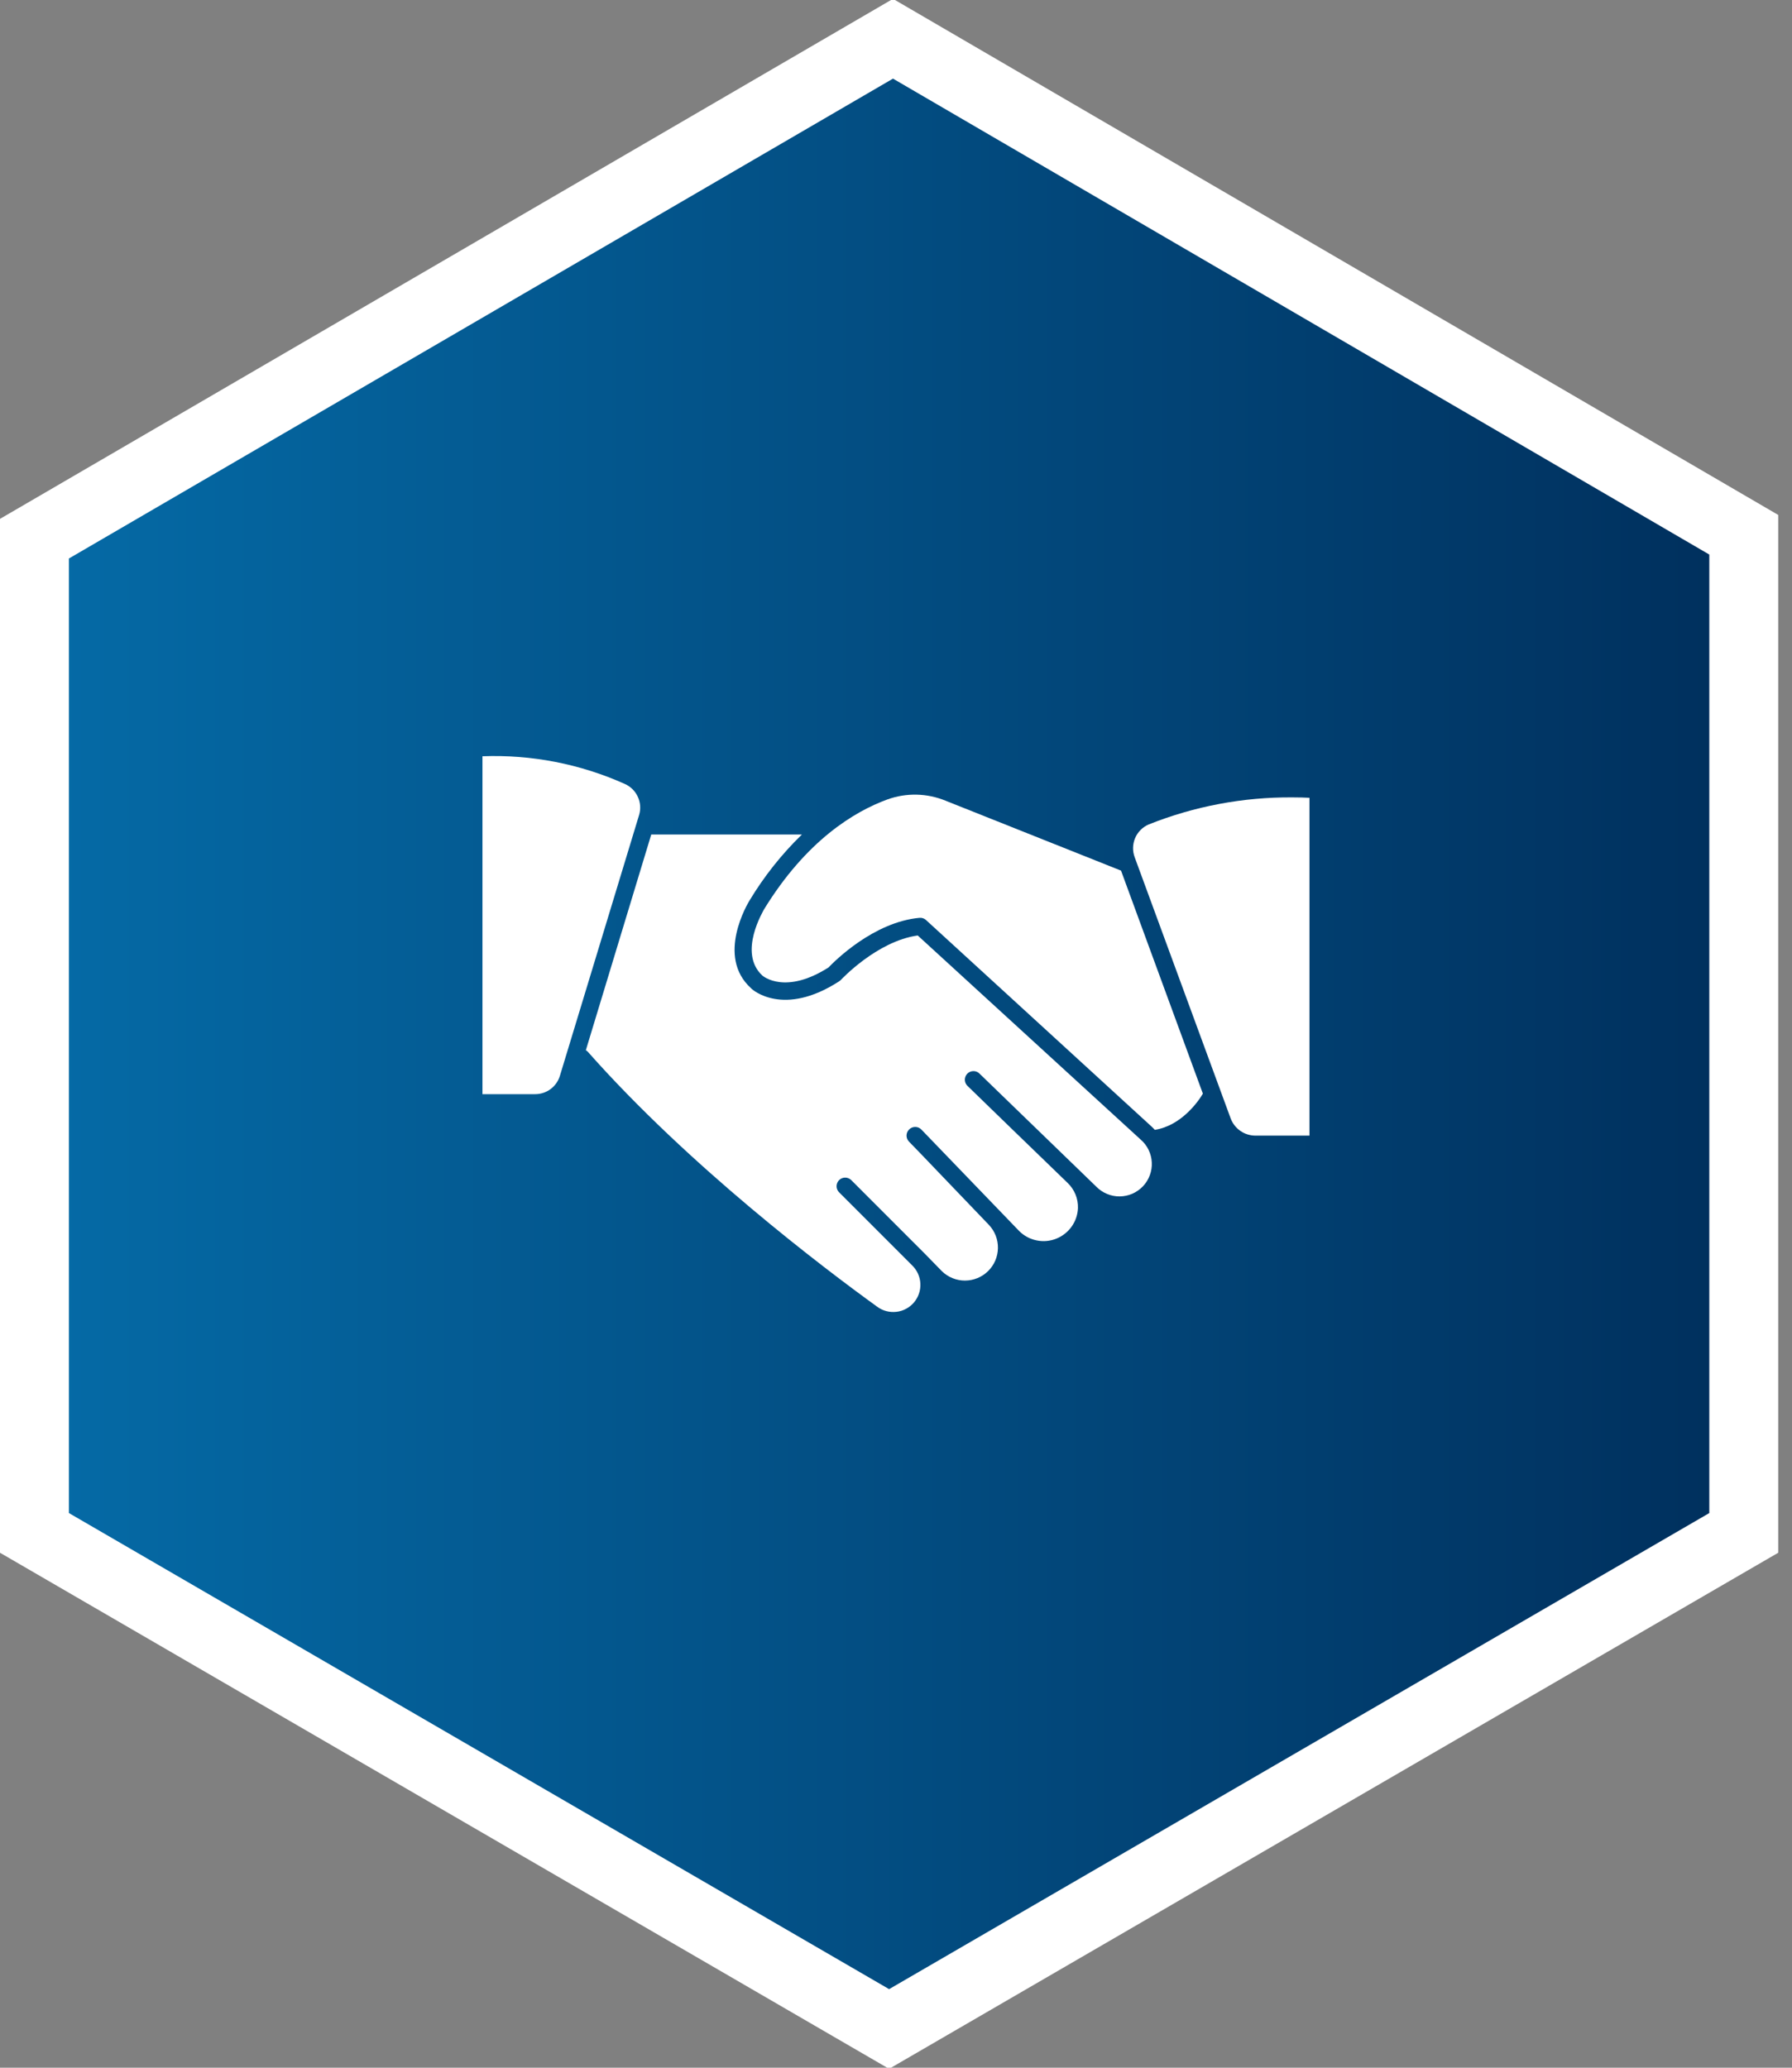
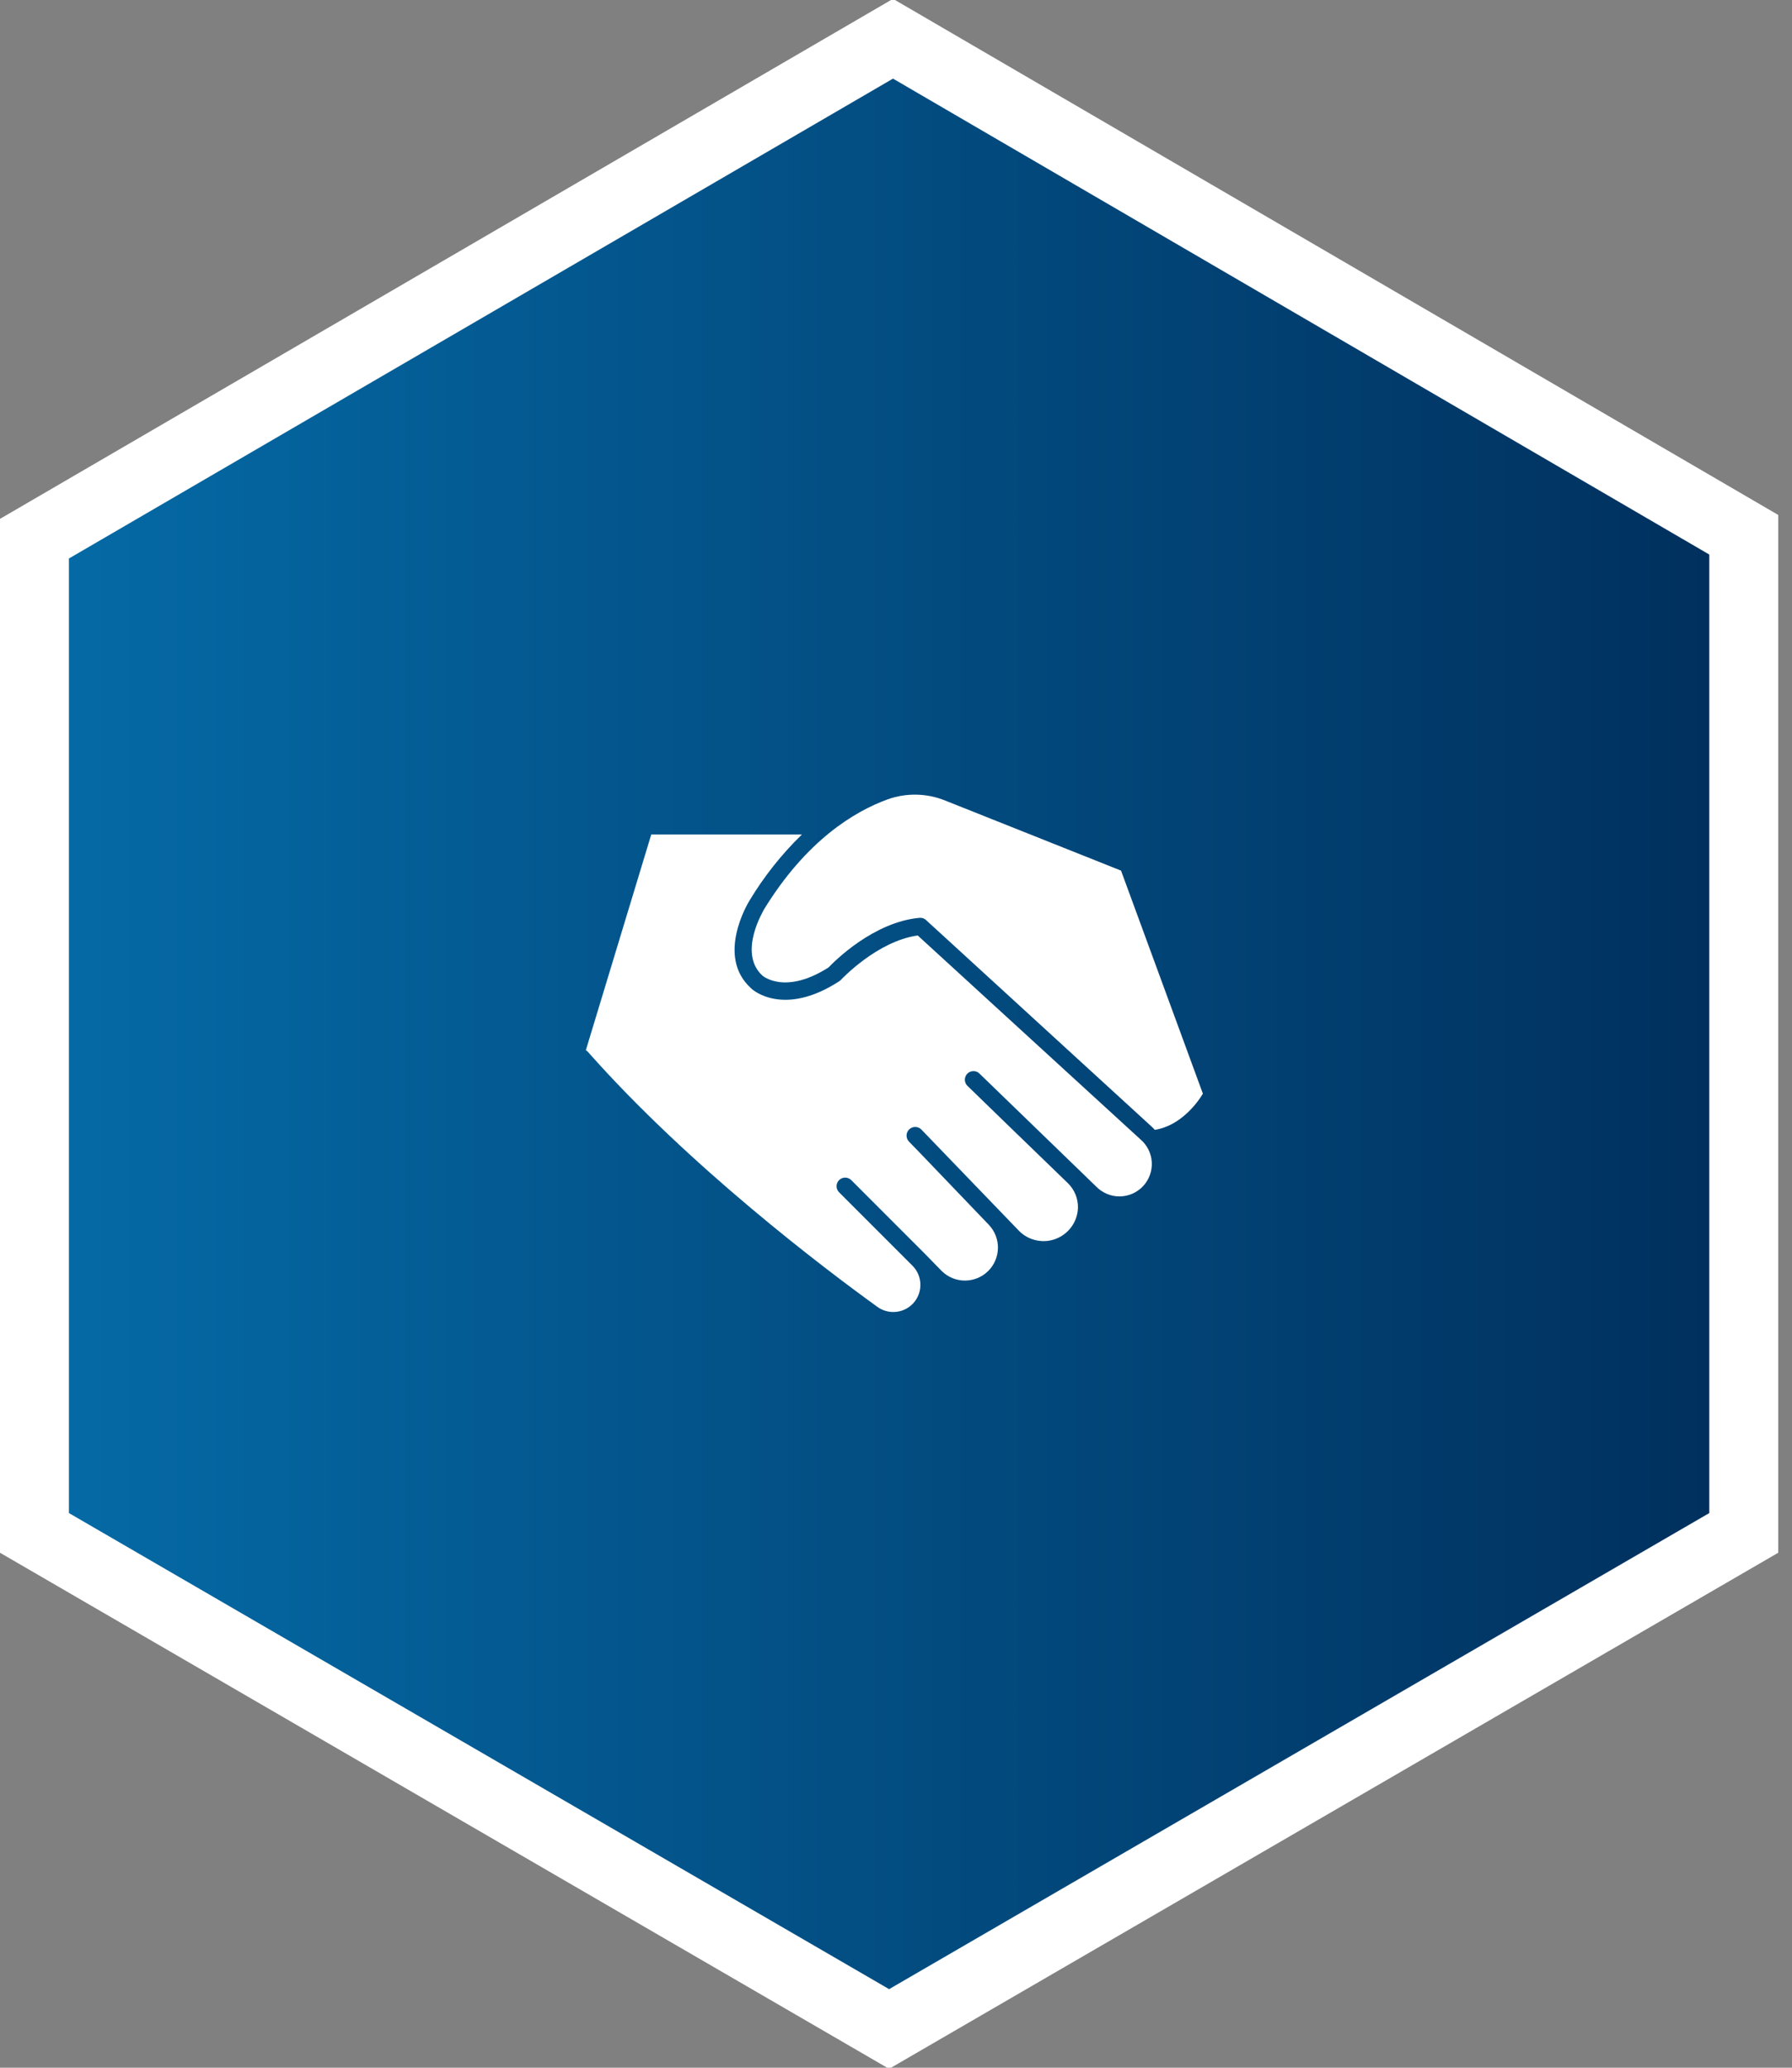
<svg xmlns="http://www.w3.org/2000/svg" width="52" height="60" viewBox="0 0 52 60" fill="none">
  <rect x="0" y="0" width="52" height="60" fill="#808080" stroke="none" />
  <path d="M50.6 15.517V44.481L25.8 58.876L1 44.481V15.631L25.913 1.124L50.6 15.517Z" fill="url(#paint0_linear_3391_1241)" stroke="white" stroke-width="2" />
  <path d="M26.63 27.145C25.445 27.312 24.41 28.425 24.4 28.435C24.385 28.45 24.368 28.464 24.35 28.475C22.74 29.52 21.832 28.725 21.795 28.677C20.765 27.75 21.71 26.195 21.75 26.13C22.172 25.429 22.683 24.785 23.27 24.215H18.898L17 30.475C17.02 30.486 17.039 30.5 17.055 30.517C20 33.847 23.91 36.802 25.453 37.917C25.613 38.036 25.813 38.089 26.011 38.066C26.209 38.044 26.392 37.946 26.521 37.794C26.65 37.642 26.717 37.446 26.707 37.247C26.698 37.047 26.613 36.859 26.47 36.72L24.348 34.597C24.301 34.55 24.275 34.487 24.275 34.421C24.275 34.355 24.301 34.292 24.348 34.245C24.371 34.221 24.398 34.203 24.429 34.19C24.459 34.177 24.492 34.171 24.525 34.171C24.558 34.171 24.591 34.177 24.621 34.19C24.652 34.203 24.679 34.221 24.703 34.245L25.832 35.375L26.832 36.375L27.332 36.887C27.512 37.062 27.753 37.16 28.003 37.159C28.253 37.158 28.494 37.06 28.672 36.884C28.851 36.709 28.953 36.47 28.958 36.22C28.963 35.969 28.869 35.727 28.698 35.545L26.75 33.512L26.38 33.13C26.357 33.107 26.338 33.079 26.325 33.048C26.313 33.018 26.306 32.985 26.306 32.952C26.306 32.919 26.313 32.887 26.325 32.856C26.338 32.826 26.357 32.798 26.38 32.775C26.403 32.751 26.431 32.733 26.461 32.72C26.492 32.707 26.524 32.701 26.558 32.701C26.59 32.701 26.623 32.707 26.654 32.72C26.684 32.733 26.712 32.751 26.735 32.775L29.578 35.725C29.715 35.861 29.889 35.954 30.079 35.993C30.269 36.033 30.466 36.016 30.646 35.945C30.826 35.874 30.982 35.753 31.095 35.595C31.207 35.438 31.272 35.251 31.28 35.057C31.284 34.921 31.26 34.785 31.208 34.659C31.156 34.533 31.079 34.419 30.98 34.325L29.275 32.675L28.087 31.522C28.061 31.5 28.04 31.473 28.024 31.442C28.009 31.411 28 31.378 27.998 31.343C27.996 31.309 28.002 31.275 28.014 31.242C28.026 31.21 28.044 31.181 28.068 31.156C28.092 31.131 28.121 31.112 28.153 31.099C28.185 31.086 28.219 31.08 28.254 31.081C28.288 31.081 28.322 31.089 28.353 31.104C28.384 31.118 28.412 31.139 28.435 31.165L31.81 34.432C31.898 34.523 32.005 34.595 32.122 34.644C32.239 34.693 32.364 34.718 32.491 34.717C32.618 34.715 32.744 34.689 32.86 34.638C32.976 34.587 33.081 34.513 33.168 34.421C33.255 34.329 33.322 34.22 33.366 34.1C33.41 33.981 33.429 33.855 33.422 33.728C33.416 33.601 33.383 33.477 33.328 33.363C33.272 33.249 33.194 33.148 33.097 33.065L26.63 27.145Z" fill="white" />
-   <path d="M18.135 22.75C16.837 22.167 15.422 21.891 14 21.945V31.75H15.527C15.691 31.75 15.849 31.698 15.98 31.6C16.11 31.502 16.205 31.364 16.25 31.208L18.545 23.65C18.598 23.476 18.585 23.288 18.509 23.123C18.434 22.957 18.301 22.825 18.135 22.75Z" fill="white" />
  <path d="M27.44 23.235C26.901 23.013 26.298 23 25.75 23.198C24.792 23.548 23.395 24.388 22.167 26.393C22.167 26.408 21.4 27.643 22.122 28.308C22.147 28.33 22.792 28.87 24.042 28.073C24.222 27.885 25.35 26.755 26.682 26.633C26.717 26.63 26.752 26.634 26.784 26.645C26.817 26.657 26.847 26.674 26.872 26.698L33.425 32.698C33.455 32.725 33.482 32.755 33.51 32.785C34.26 32.67 34.76 31.985 34.905 31.735L32.53 25.263L27.44 23.235Z" fill="white" />
-   <path d="M37.498 23.138C36.072 23.128 34.658 23.395 33.334 23.923C33.155 23.999 33.014 24.142 32.938 24.32C32.863 24.499 32.859 24.699 32.928 24.88L35.711 32.453C35.765 32.599 35.863 32.725 35.99 32.814C36.118 32.904 36.27 32.952 36.426 32.953H37.998V23.15C37.873 23.143 37.701 23.138 37.498 23.138Z" fill="white" />
  <defs>
    <linearGradient id="paint0_linear_3391_1241" x1="0" y1="30" x2="51.6" y2="30" gradientUnits="userSpaceOnUse">
      <stop stop-color="#056CA8" />
      <stop offset="1" stop-color="#002E5B" />
    </linearGradient>
  </defs>
</svg>